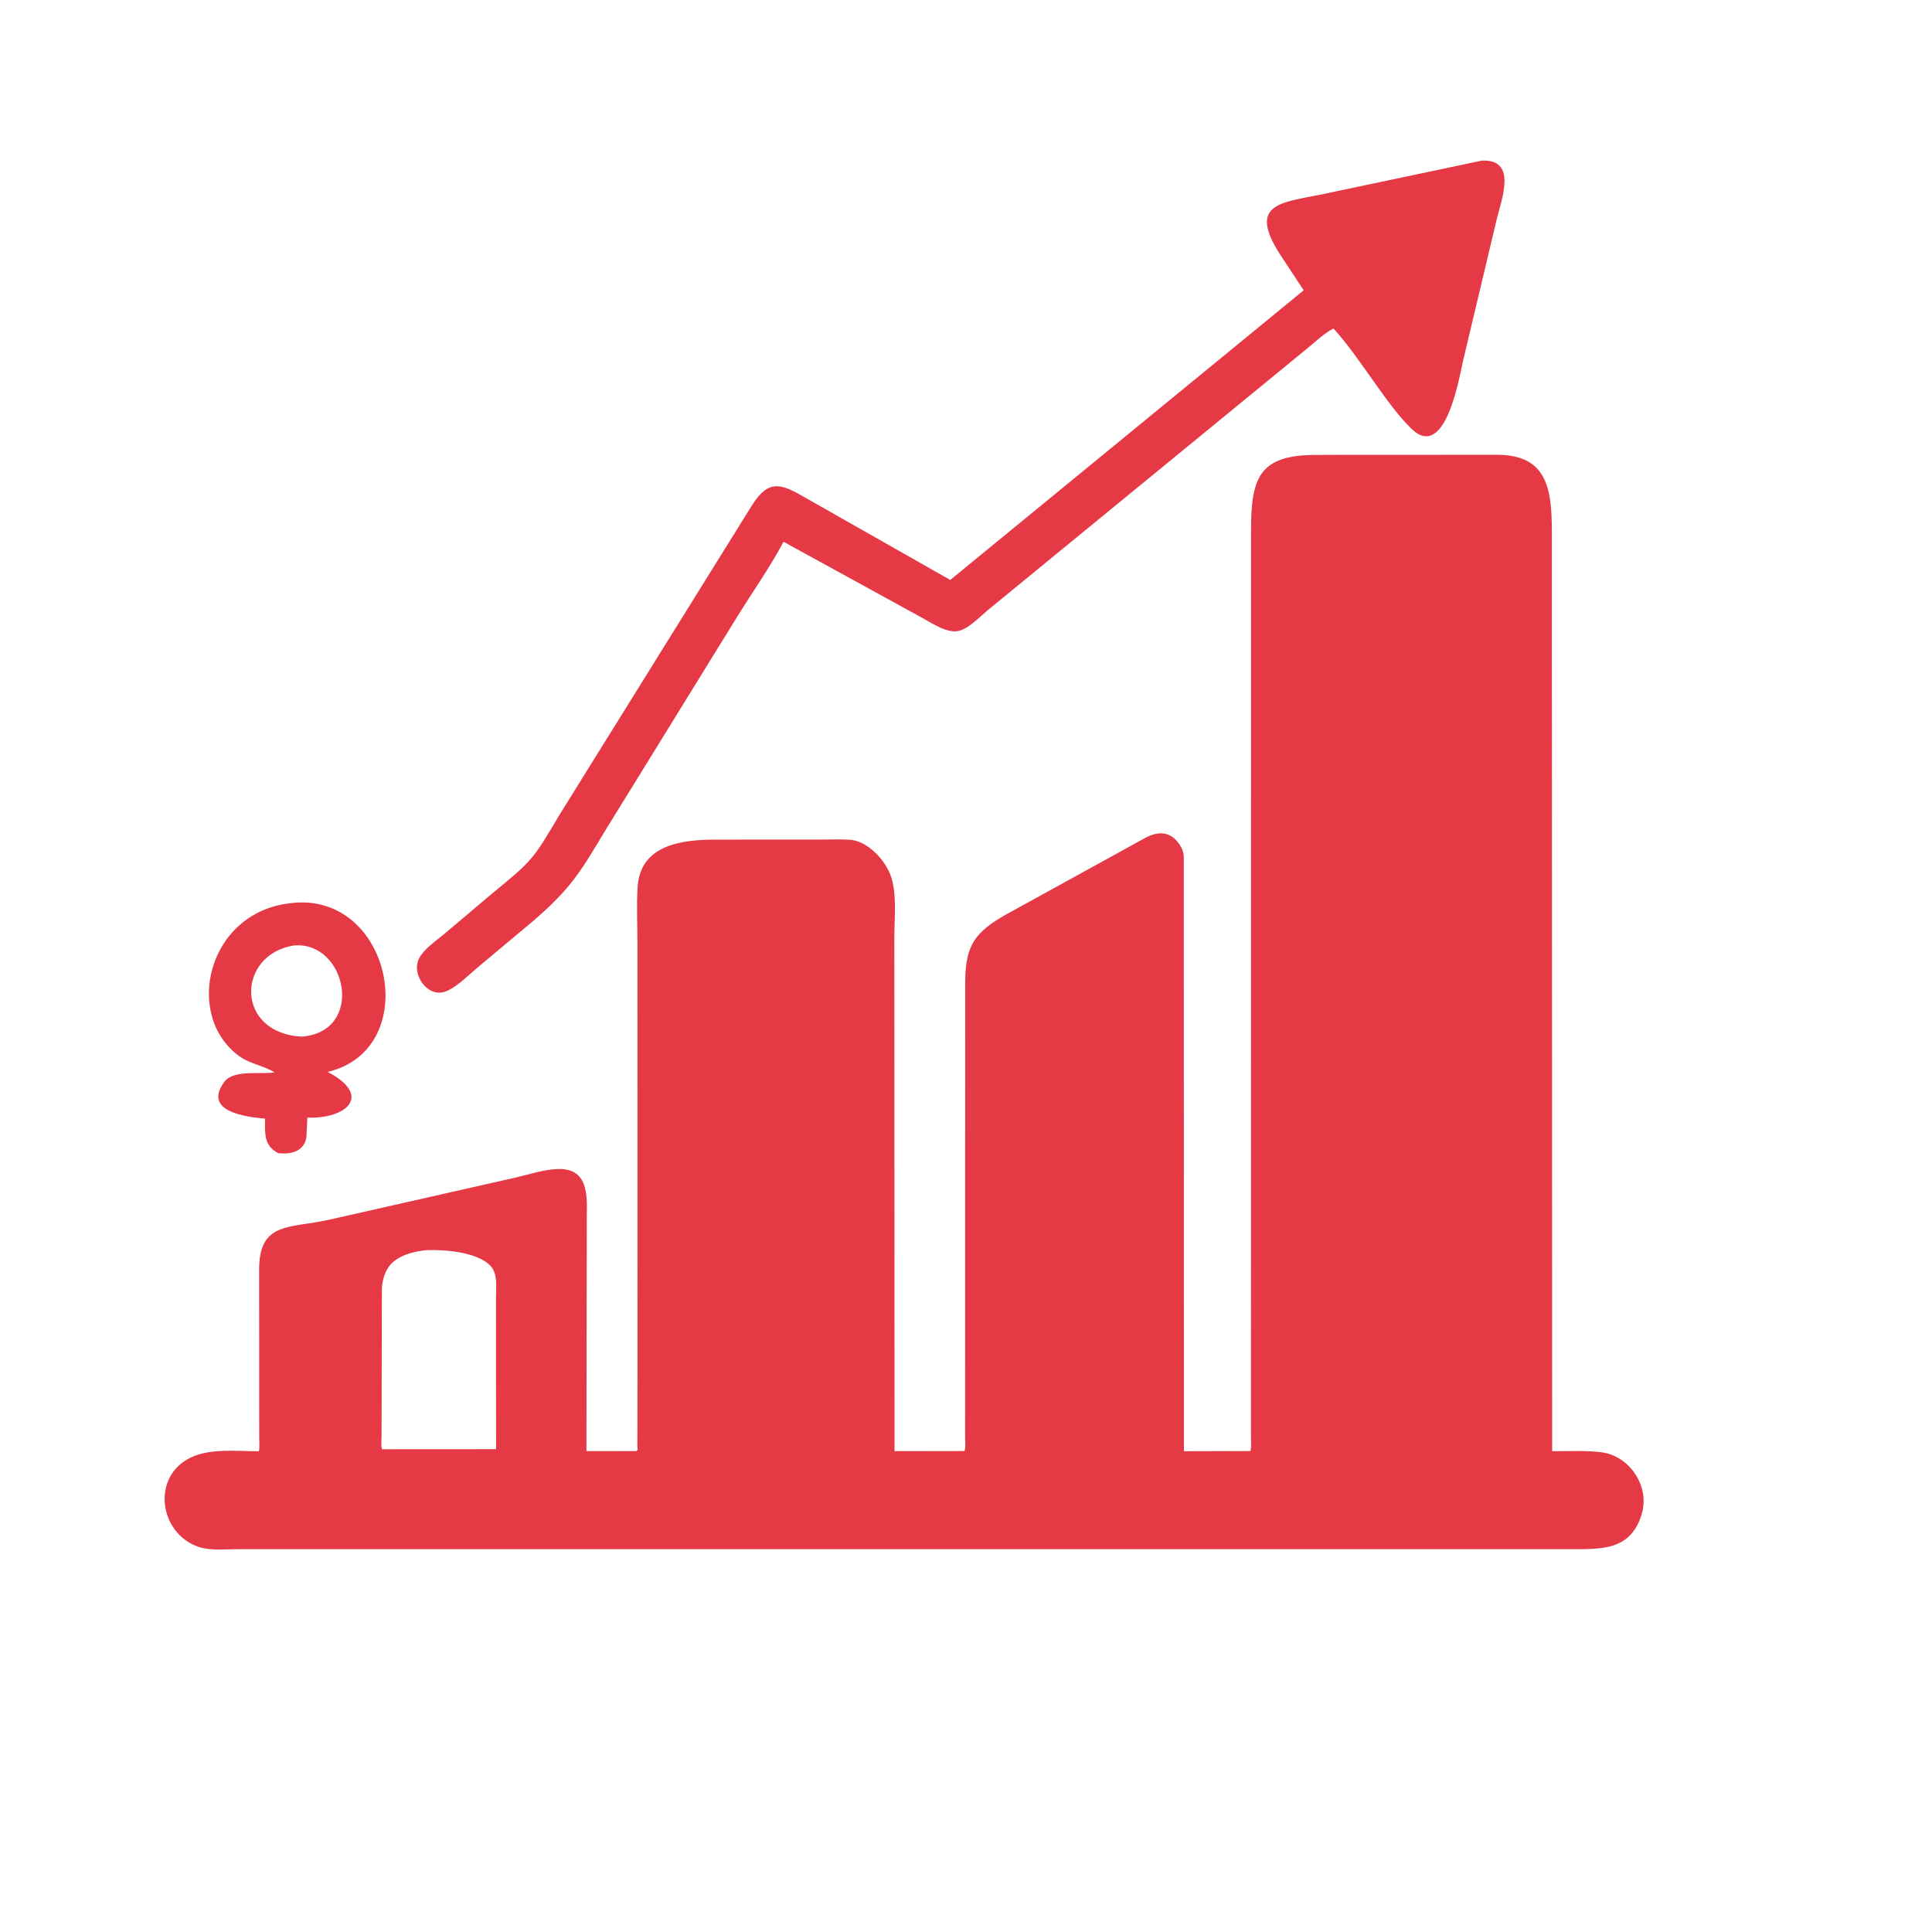
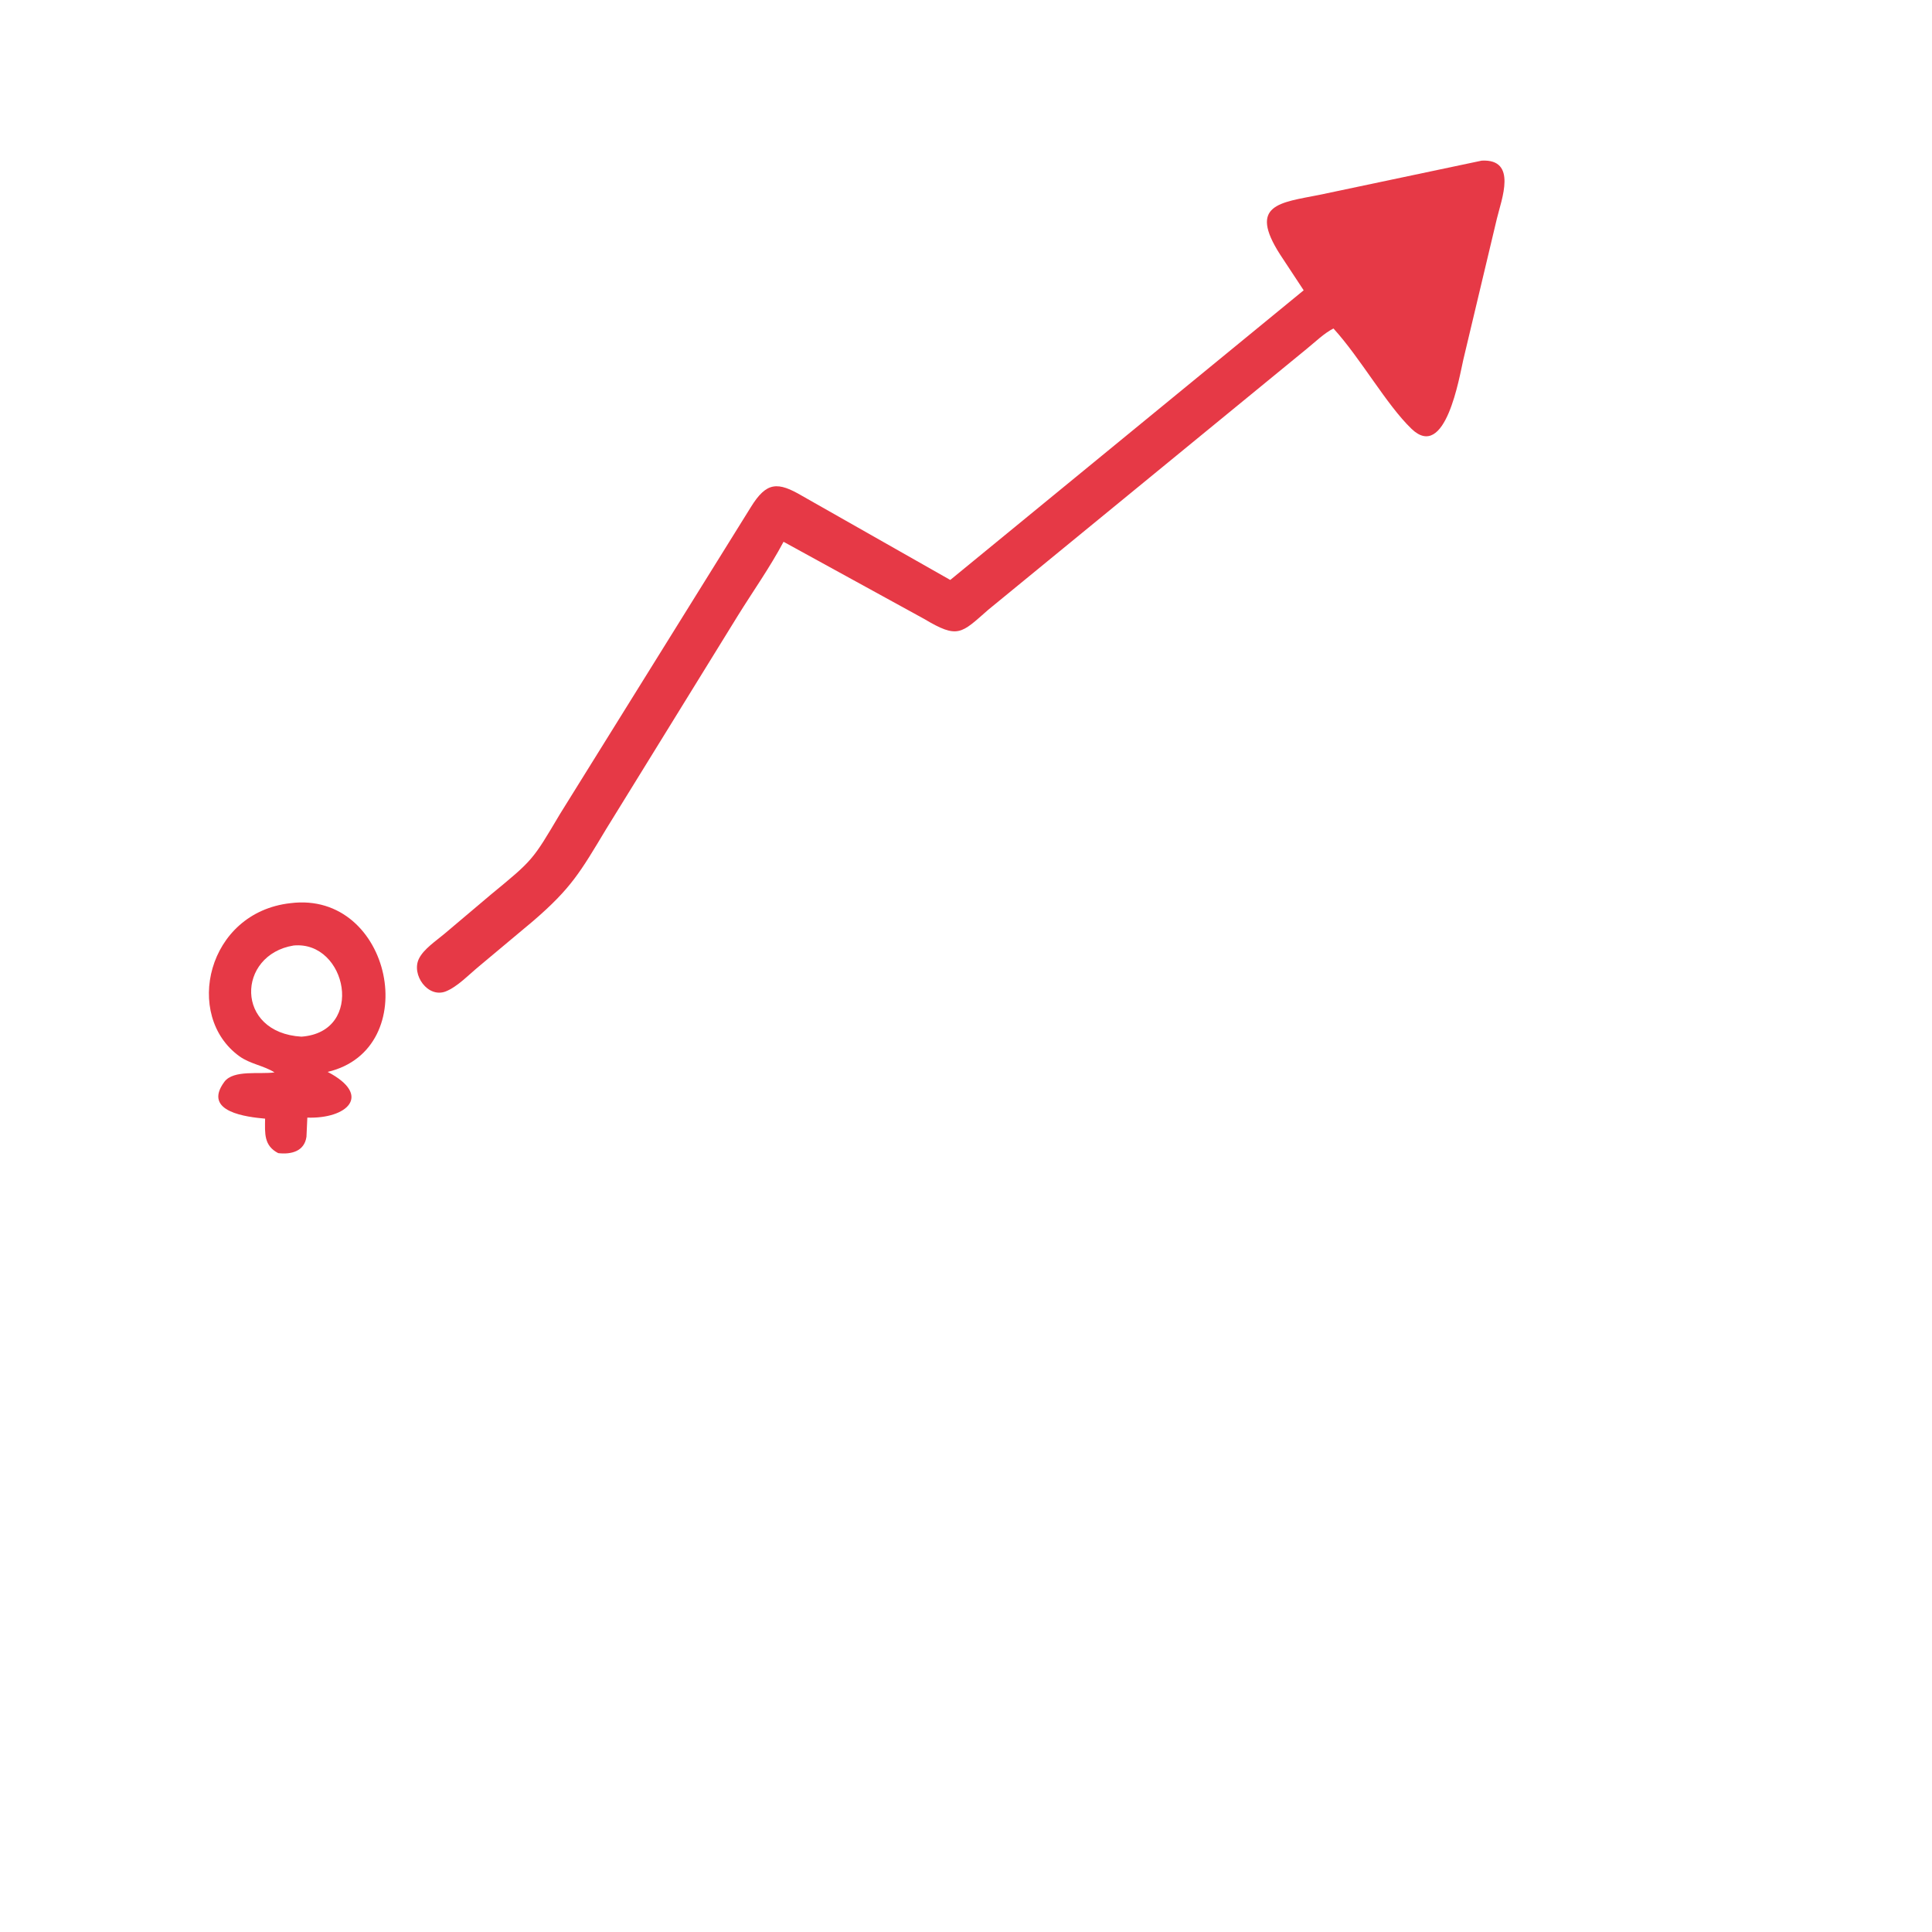
<svg xmlns="http://www.w3.org/2000/svg" version="1.1" style="display: block;" viewBox="0 0 2048 2048" width="640" height="640">
  <path transform="translate(0,0)" fill="rgb(230,57,70)" d="M 507.908 1024.21 C 497.491 1032.76 484.887 1046.07 472.556 1050.92 C 453.553 1058.4 435.747 1033.16 444.106 1016.23 C 449.211 1005.88 462.355 997.308 471.095 989.898 L 520.523 948.144 C 565.254 911.339 564.376 912.123 593.622 862.857 L 795.931 537.571 C 812.647 510.458 824.458 510.454 850.616 525.838 L 1007.31 614.77 L 1381.95 307.731 L 1356.82 269.587 C 1323.05 216.73 1356.61 214.88 1398.66 206.552 L 1570.73 170.274 C 1608.7 168.352 1591.69 211.288 1586.76 231.756 L 1551.24 381 C 1546.97 399.373 1532.37 489.169 1496.35 454.649 C 1469.69 429.098 1442.22 379.617 1413.53 348.217 C 1403.75 353.093 1393.85 362.799 1385.32 369.686 L 1047.53 646.423 C 1018.76 671.684 1015.57 677.489 979.727 656.136 L 830.588 574.309 C 816.195 601.414 798.266 626.663 782.084 652.738 L 642.642 878.684 C 615.123 924.479 605.62 941.462 565.155 976.309 L 507.908 1024.21 z" />
-   <path transform="translate(0,0)" fill="rgb(230,57,70)" d="M 675.745 1455.76 L 675.724 1000.61 C 675.716 980.712 674.653 960.236 675.88 940.424 C 678.706 894.806 723.786 890.076 759.349 890.012 L 871.593 889.985 C 881.3 889.998 891.359 889.492 901.02 890.195 C 921.753 891.703 942.067 915.574 946.02 934.392 L 946.349 936 C 950.362 954.049 948.025 976.129 948.034 994.61 L 948.271 1538.27 L 1022.24 1538.15 C 1023.87 1536.5 1023.07 1527.05 1023.07 1524.36 L 1023.15 1040.55 C 1023.23 997.199 1037.48 984.847 1075.66 964.361 L 1212.19 889.206 C 1227.6 880.244 1242.19 880.609 1251.75 897.561 L 1252.42 898.782 C 1254.27 901.98 1254.7 905.186 1254.88 908.82 L 1255.02 1538.35 L 1325.55 1538.15 C 1326.72 1533.78 1326.05 1528.01 1326.04 1523.4 L 1326.15 561.577 C 1326.23 506.898 1334.67 482.612 1393.52 482.243 L 1428.8 482.123 L 1586.78 482.085 C 1640.26 482.134 1645.01 518.161 1645.04 564.206 L 1645.35 1538.29 C 1662.53 1538.49 1680.57 1537.29 1697.61 1539.48 C 1727.32 1543.29 1748.81 1575.17 1740.5 1604.18 C 1729.36 1643.08 1698.91 1642.19 1666.71 1642.19 L 254.072 1642.15 C 240.367 1642.13 223.608 1644.16 210.594 1639.78 C 168.677 1625.68 159.867 1565.25 202.344 1544.99 C 223.223 1535.03 251.488 1538.38 274.425 1538.42 C 275.376 1533.67 274.78 1528.04 274.773 1523.19 L 274.691 1345.17 C 274.962 1295.07 306.661 1302.26 348.063 1293.14 L 546.547 1248.26 C 561.094 1244.86 577.072 1239.52 592.018 1239.2 C 625.226 1238.48 622.15 1270.63 621.997 1291 L 621.665 1538.17 L 673.946 1538.23 C 676.711 1537.68 675.658 1536.06 675.66 1533.62 L 675.745 1455.76 z M 450.463 1325.32 C 433.191 1327.57 414.084 1333.1 407.841 1351 L 407.223 1352.73 C 405.638 1357.4 405.027 1362.02 404.789 1366.93 L 404.482 1522.03 C 404.488 1526.24 403.741 1532.28 404.993 1536.25 L 482.612 1536.23 L 525.876 1536.16 L 525.786 1375.79 C 525.764 1365.01 527.994 1350.11 519.764 1341.64 C 506.21 1327.69 474.017 1324.79 455.702 1325.14 L 450.463 1325.32 z" />
  <path transform="translate(0,0)" fill="rgb(230,57,70)" d="M 294.9 1222.36 C 279.613 1214.4 280.797 1201.53 281.023 1185.82 C 262.561 1184.12 214.069 1178.97 237.804 1146.81 C 247.517 1133.66 275.61 1139.1 290.986 1136.78 C 279.417 1129.48 265.196 1127.93 253.756 1119.66 C 194.463 1076.85 219.224 967.206 308.002 957.384 C 415.392 943.932 449.555 1112.25 347.332 1136.26 C 395.065 1161.25 367.832 1186.15 325.784 1184.72 L 324.87 1205 C 322.671 1220.58 308.573 1223.97 294.9 1222.36 z M 311.226 1002.28 C 250.941 1012.15 248.792 1094.67 319.516 1098.91 C 387.641 1093.94 367.65 996.906 311.226 1002.28 z" />
</svg>